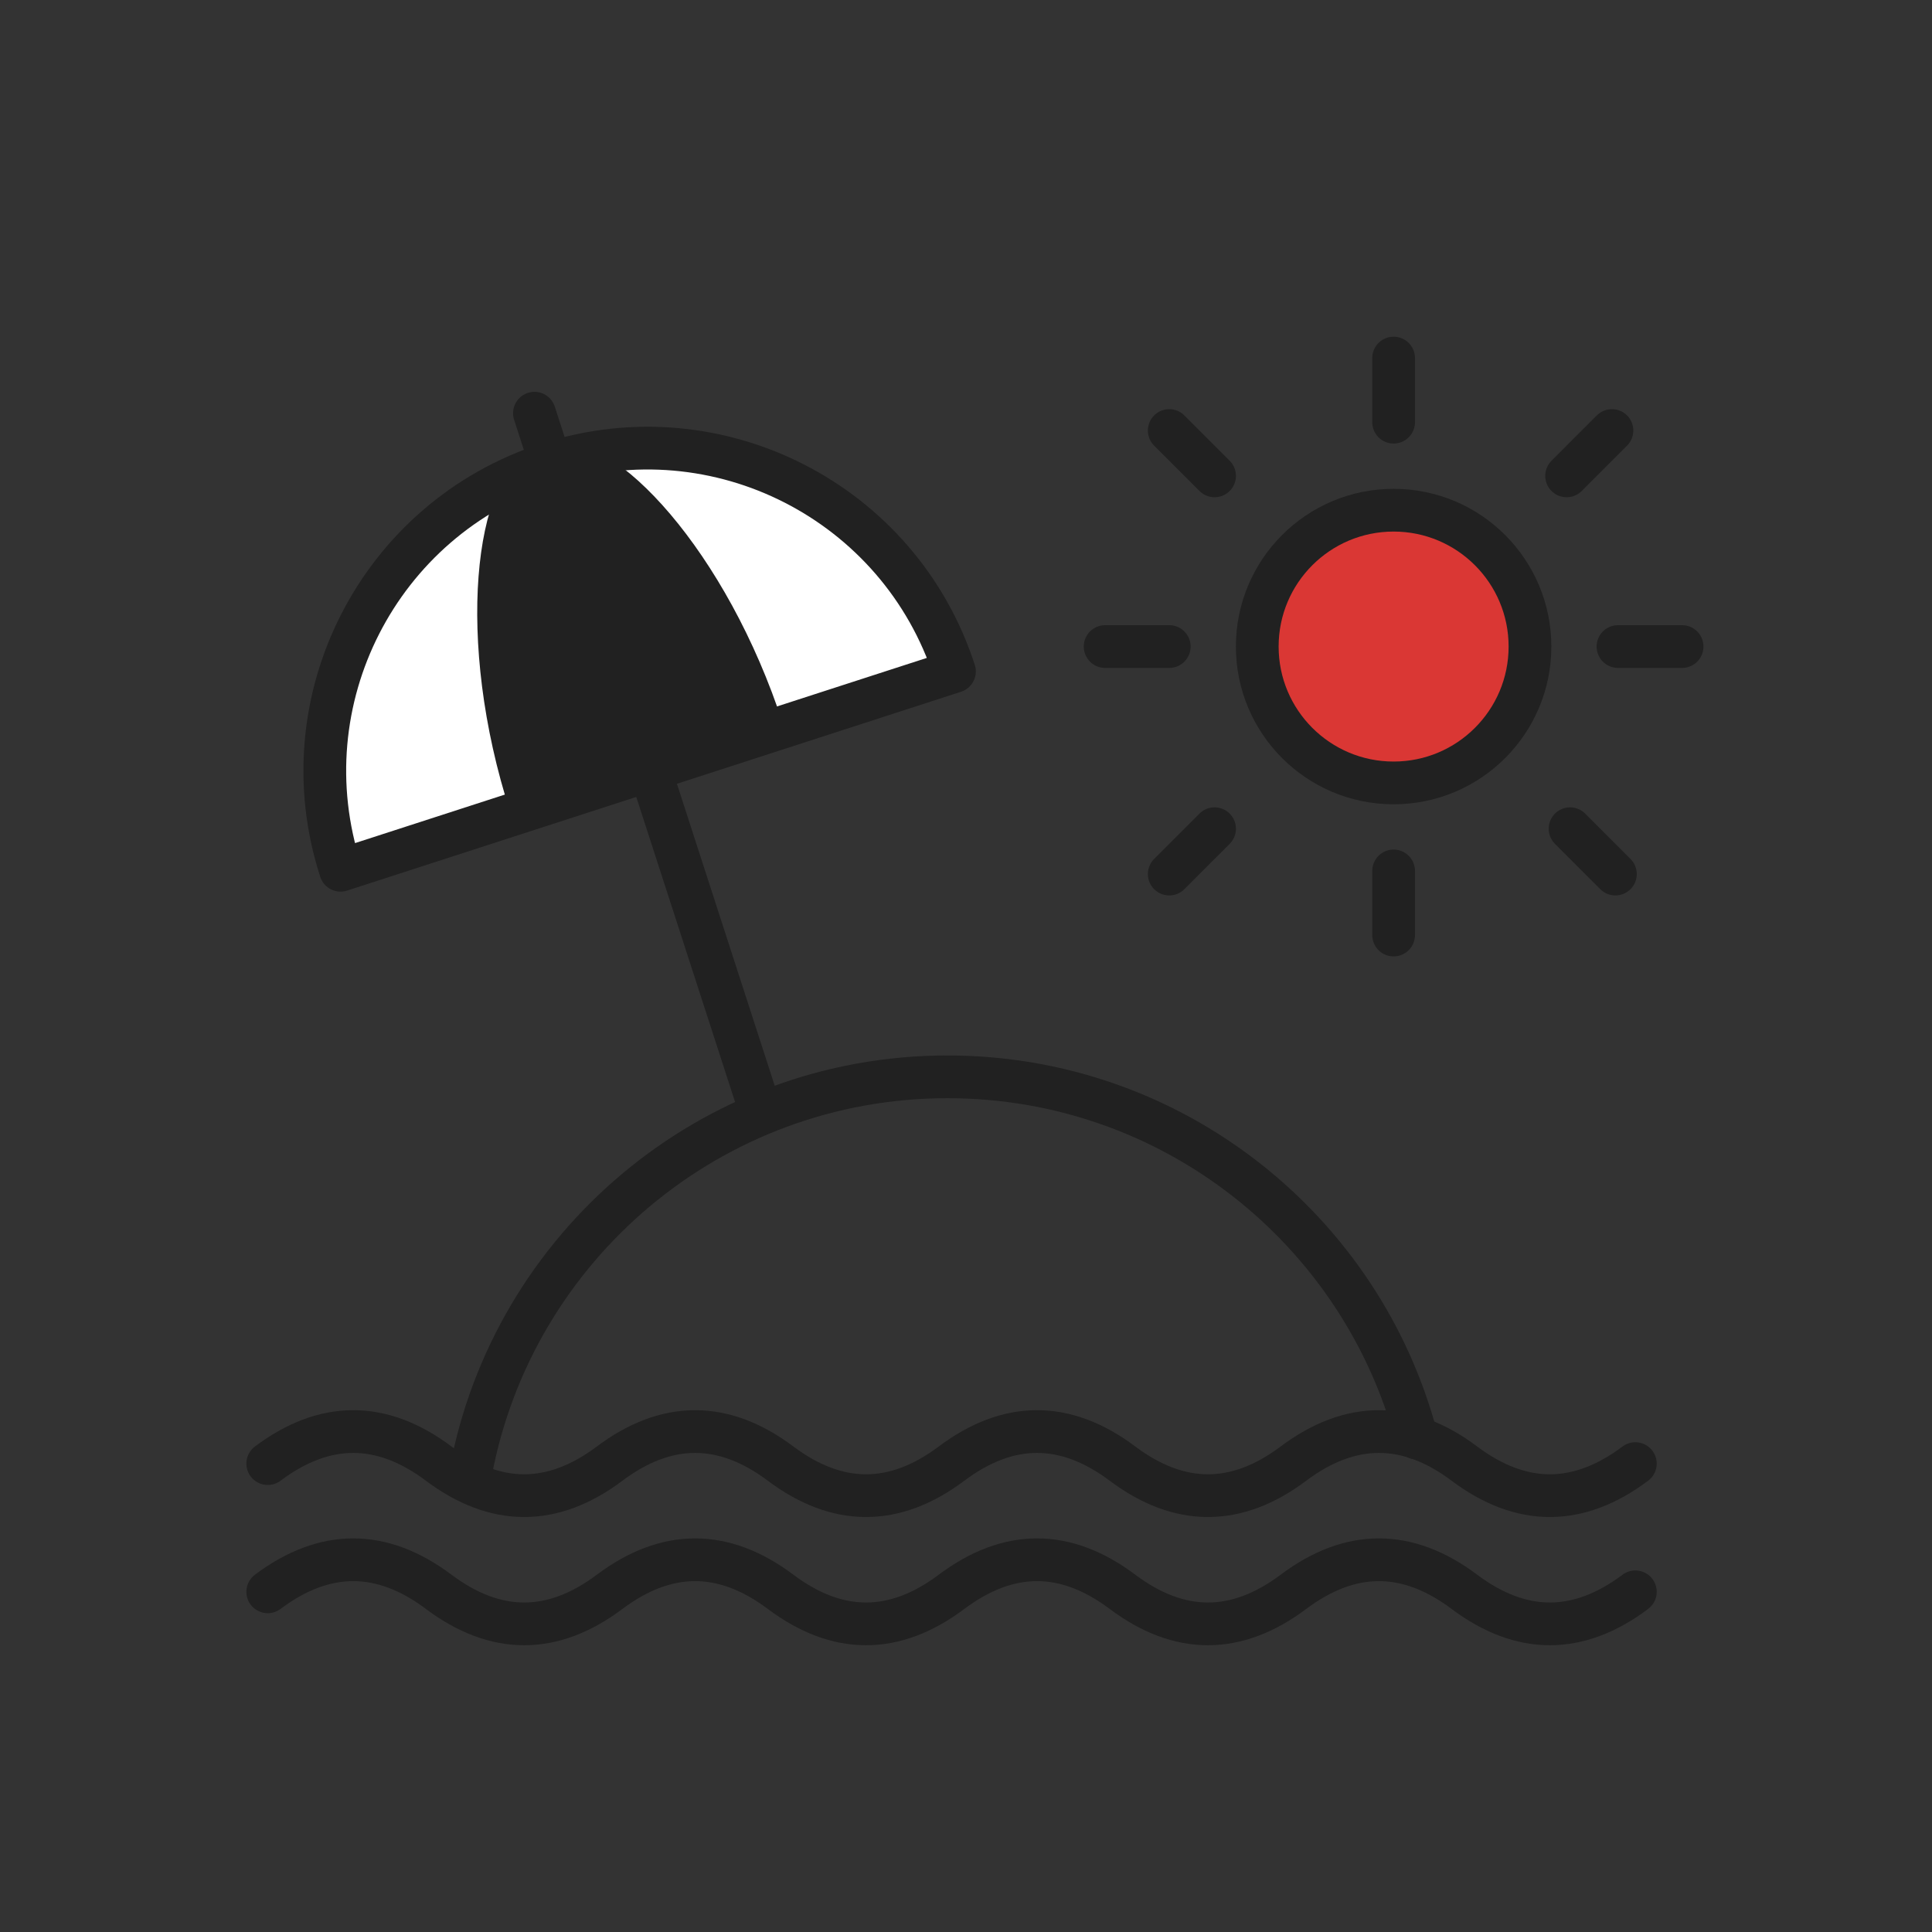
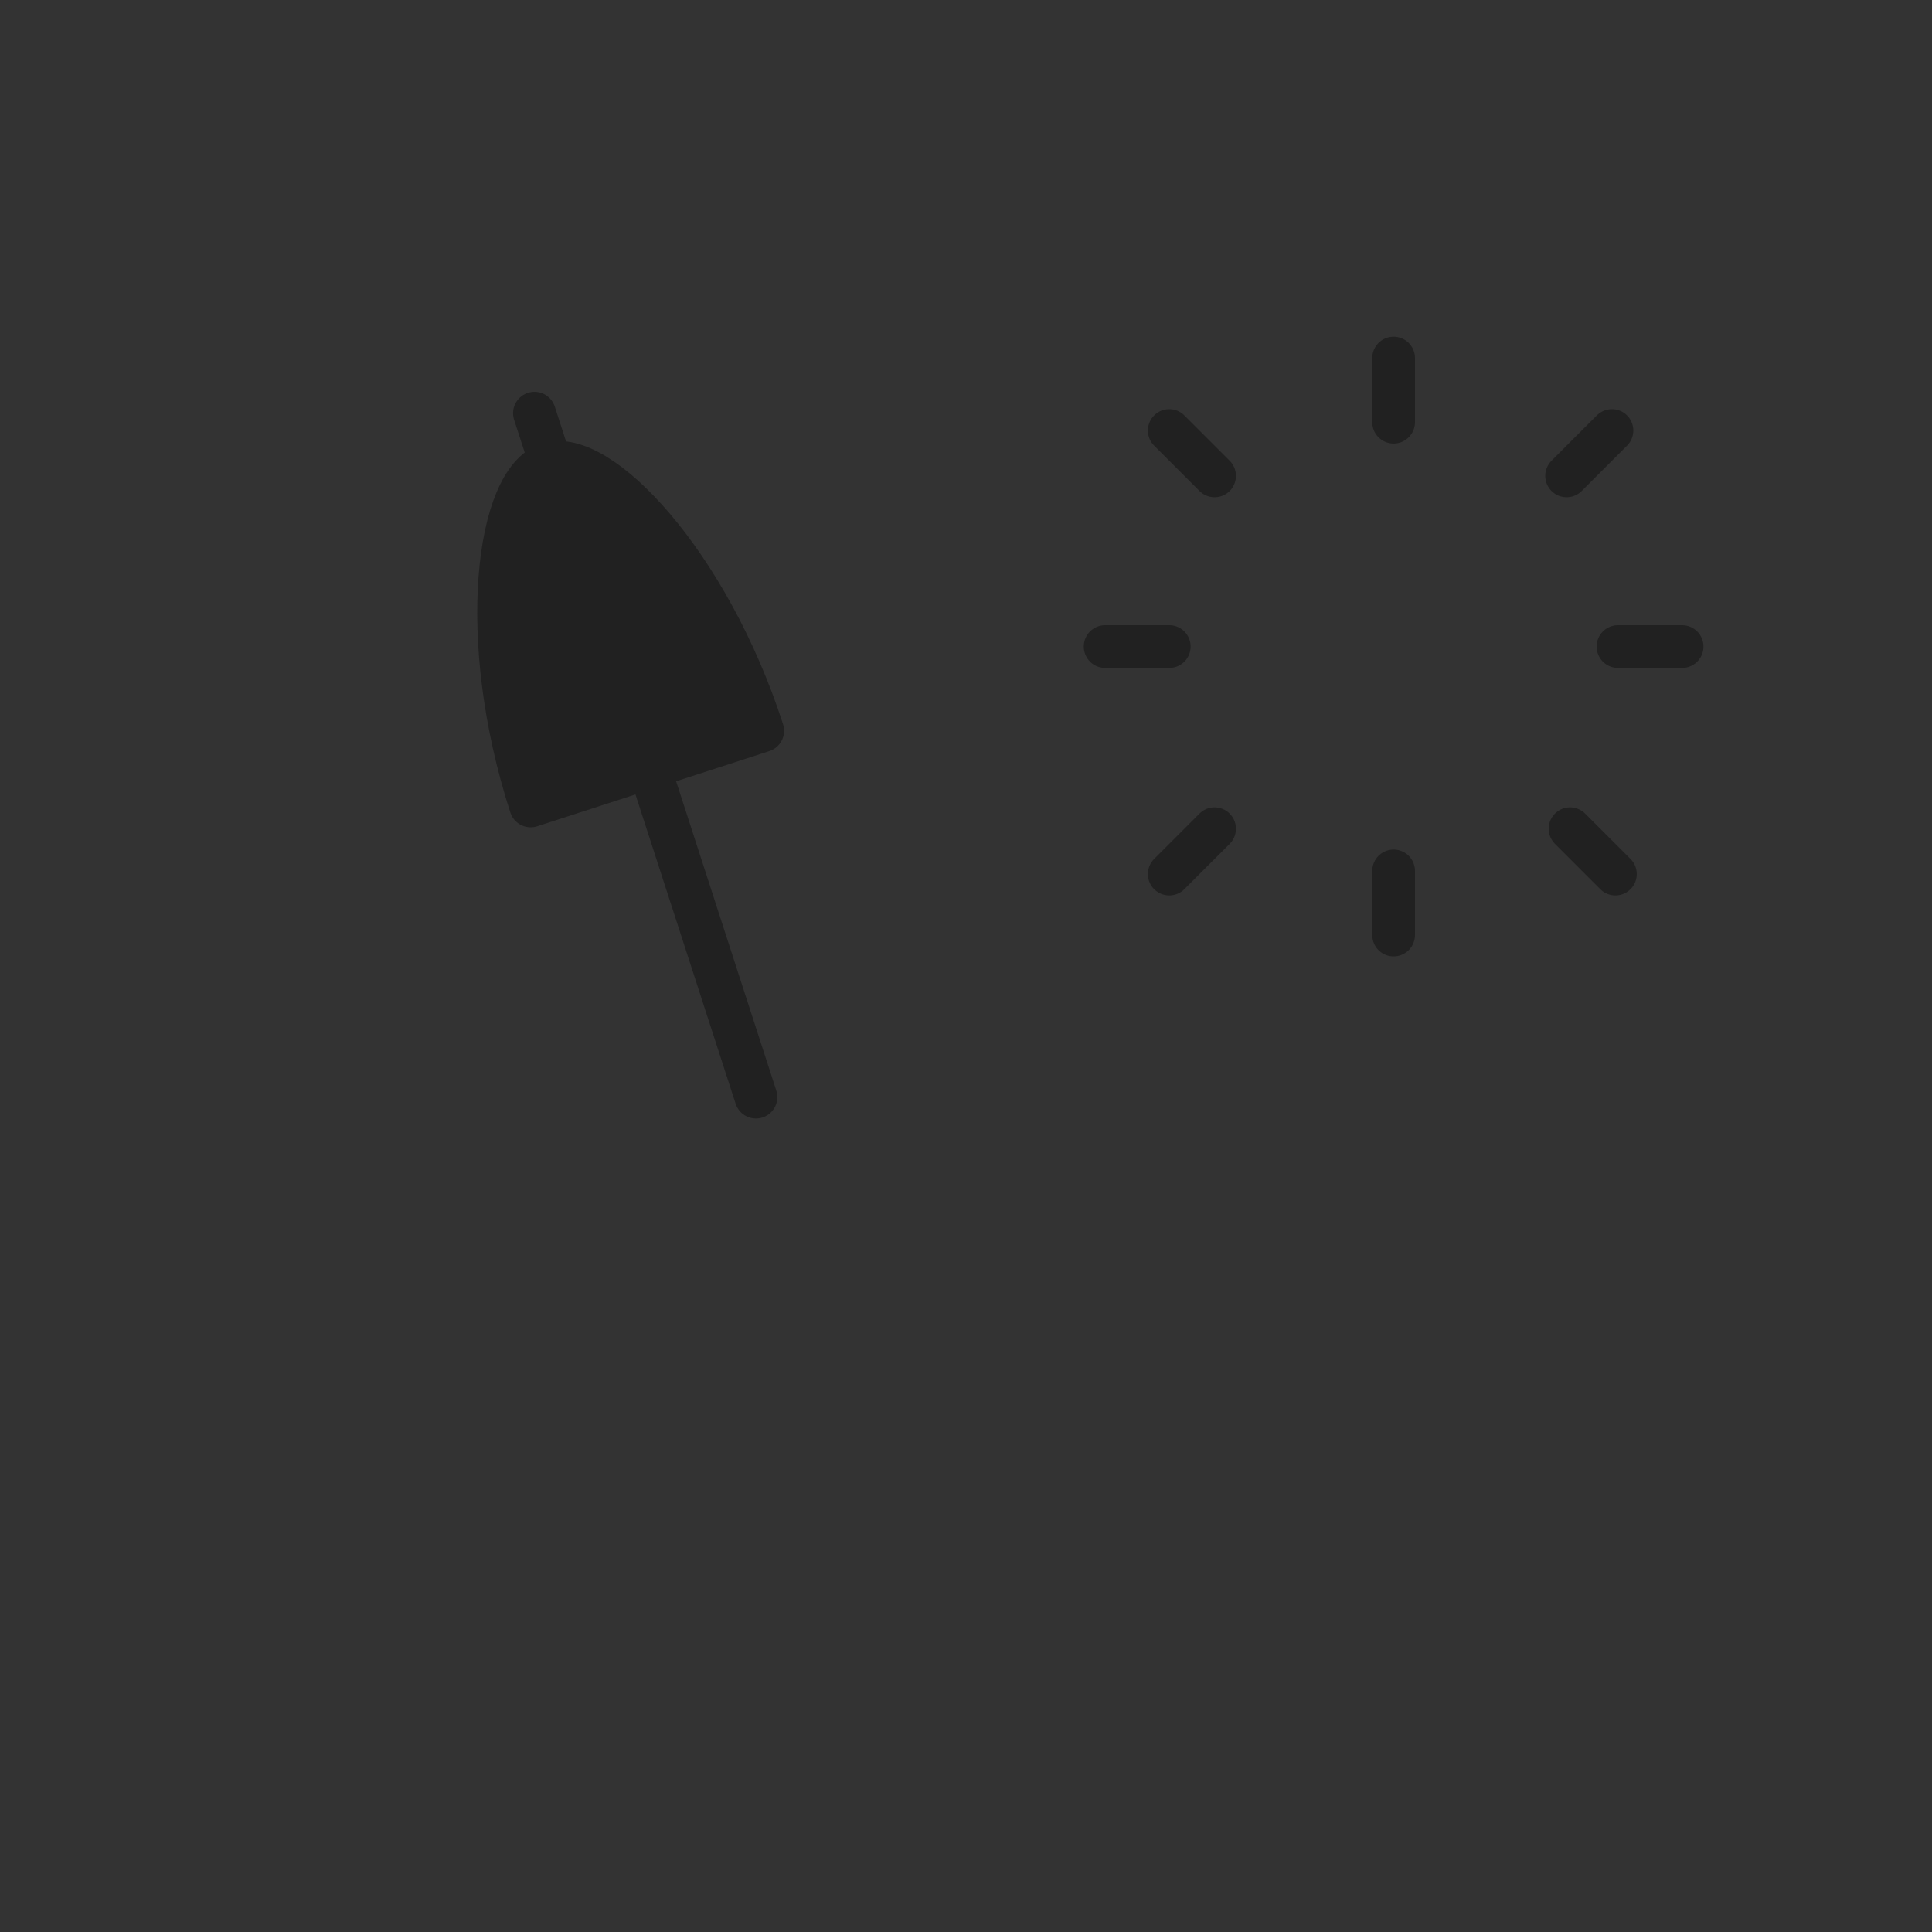
<svg xmlns="http://www.w3.org/2000/svg" width="171" height="171" viewBox="0 0 171 171" fill="none">
  <rect x="0" y="0" width="171" height="171" fill="#333333" stroke="none" />
  <path d="M47.303 36.572L66.909 97.106" stroke="#212121" stroke-width="3.783" stroke-linecap="round" />
-   <path d="M84.477 59.428L30.144 77.025C25.284 62.022 33.508 45.919 48.512 41.059C63.515 36.2 79.618 44.424 84.477 59.428Z" fill="white" stroke="#212121" stroke-width="3.783" stroke-linejoin="round" />
  <path d="M48.511 41.059C44.003 42.52 42.15 56.45 46.97 71.332L67.507 64.68C62.688 49.798 53.02 39.599 48.511 41.059Z" fill="#212121" stroke="#212121" stroke-width="3.783" stroke-linejoin="round" />
-   <path d="M41.665 130.3C45.391 110.383 62.868 95.31 83.865 95.31C103.785 95.31 120.536 108.876 125.384 127.273" stroke="#212121" stroke-width="3.783" stroke-linecap="round" />
-   <path d="M23.698 129.543C28.742 125.76 33.785 125.76 38.829 129.543C43.872 133.325 48.916 133.325 53.959 129.543C59.003 125.76 64.046 125.76 69.09 129.543C74.133 133.325 79.177 133.325 84.221 129.543C89.264 125.76 94.308 125.76 99.351 129.543C104.395 133.325 109.438 133.325 114.482 129.543C119.525 125.76 124.569 125.76 129.612 129.543C134.656 133.325 139.699 133.325 144.743 129.543" stroke="#212121" stroke-width="3.783" stroke-linecap="round" />
-   <path d="M23.698 140.891C28.742 137.108 33.785 137.108 38.829 140.891C43.872 144.673 48.916 144.673 53.959 140.891C59.003 137.108 64.046 137.108 69.09 140.891C74.133 144.673 79.177 144.673 84.221 140.891C89.264 137.108 94.308 137.108 99.351 140.891C104.395 144.673 109.438 144.673 114.482 140.891C119.525 137.108 124.569 137.108 129.612 140.891C134.656 144.673 139.699 144.673 144.743 140.891" stroke="#212121" stroke-width="3.783" stroke-linecap="round" />
  <path d="M123.348 77.085V82.759M123.348 31.693V37.367M103.489 57.226H97.815M148.881 57.226H143.207M107.501 42.118L103.489 38.106M142.977 77.363L138.965 73.35M138.66 42.118L142.672 38.106M103.489 77.363L107.501 73.35" stroke="#212121" stroke-width="3.783" stroke-linecap="round" />
-   <ellipse cx="123.348" cy="57.226" rx="12.069" ry="12.069" fill="#DA3734" stroke="#212121" stroke-width="3.783" />
</svg>